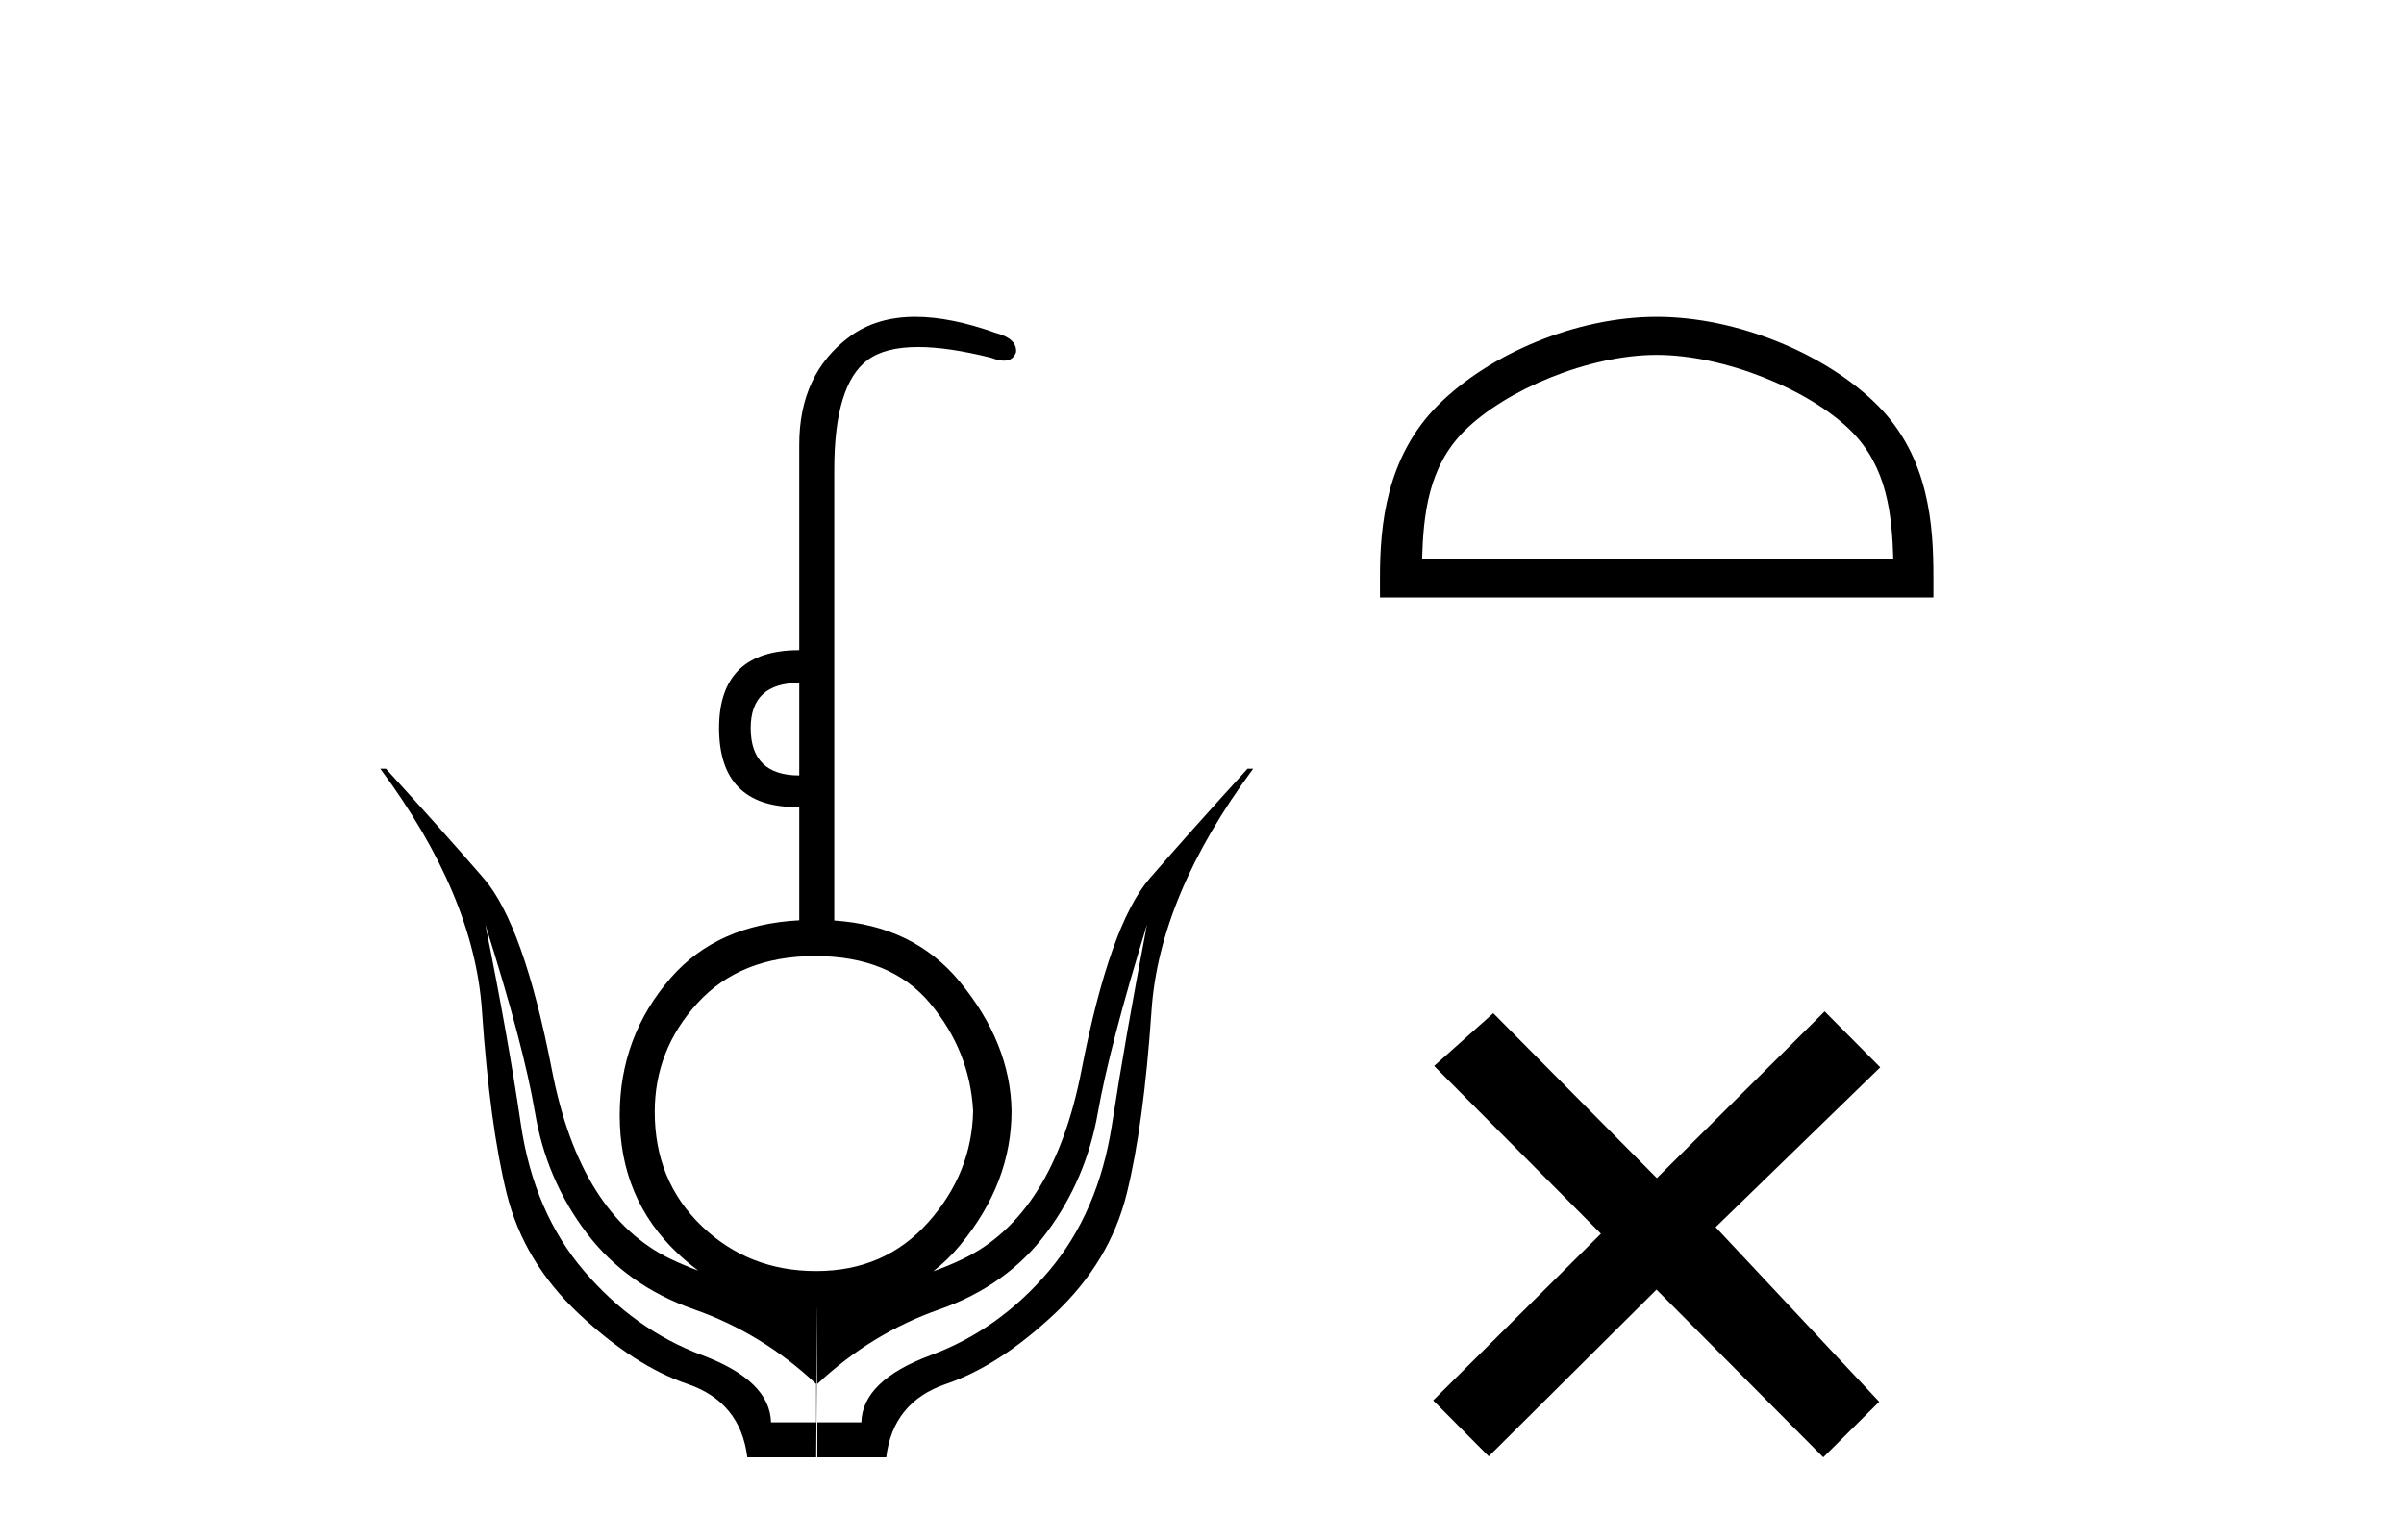
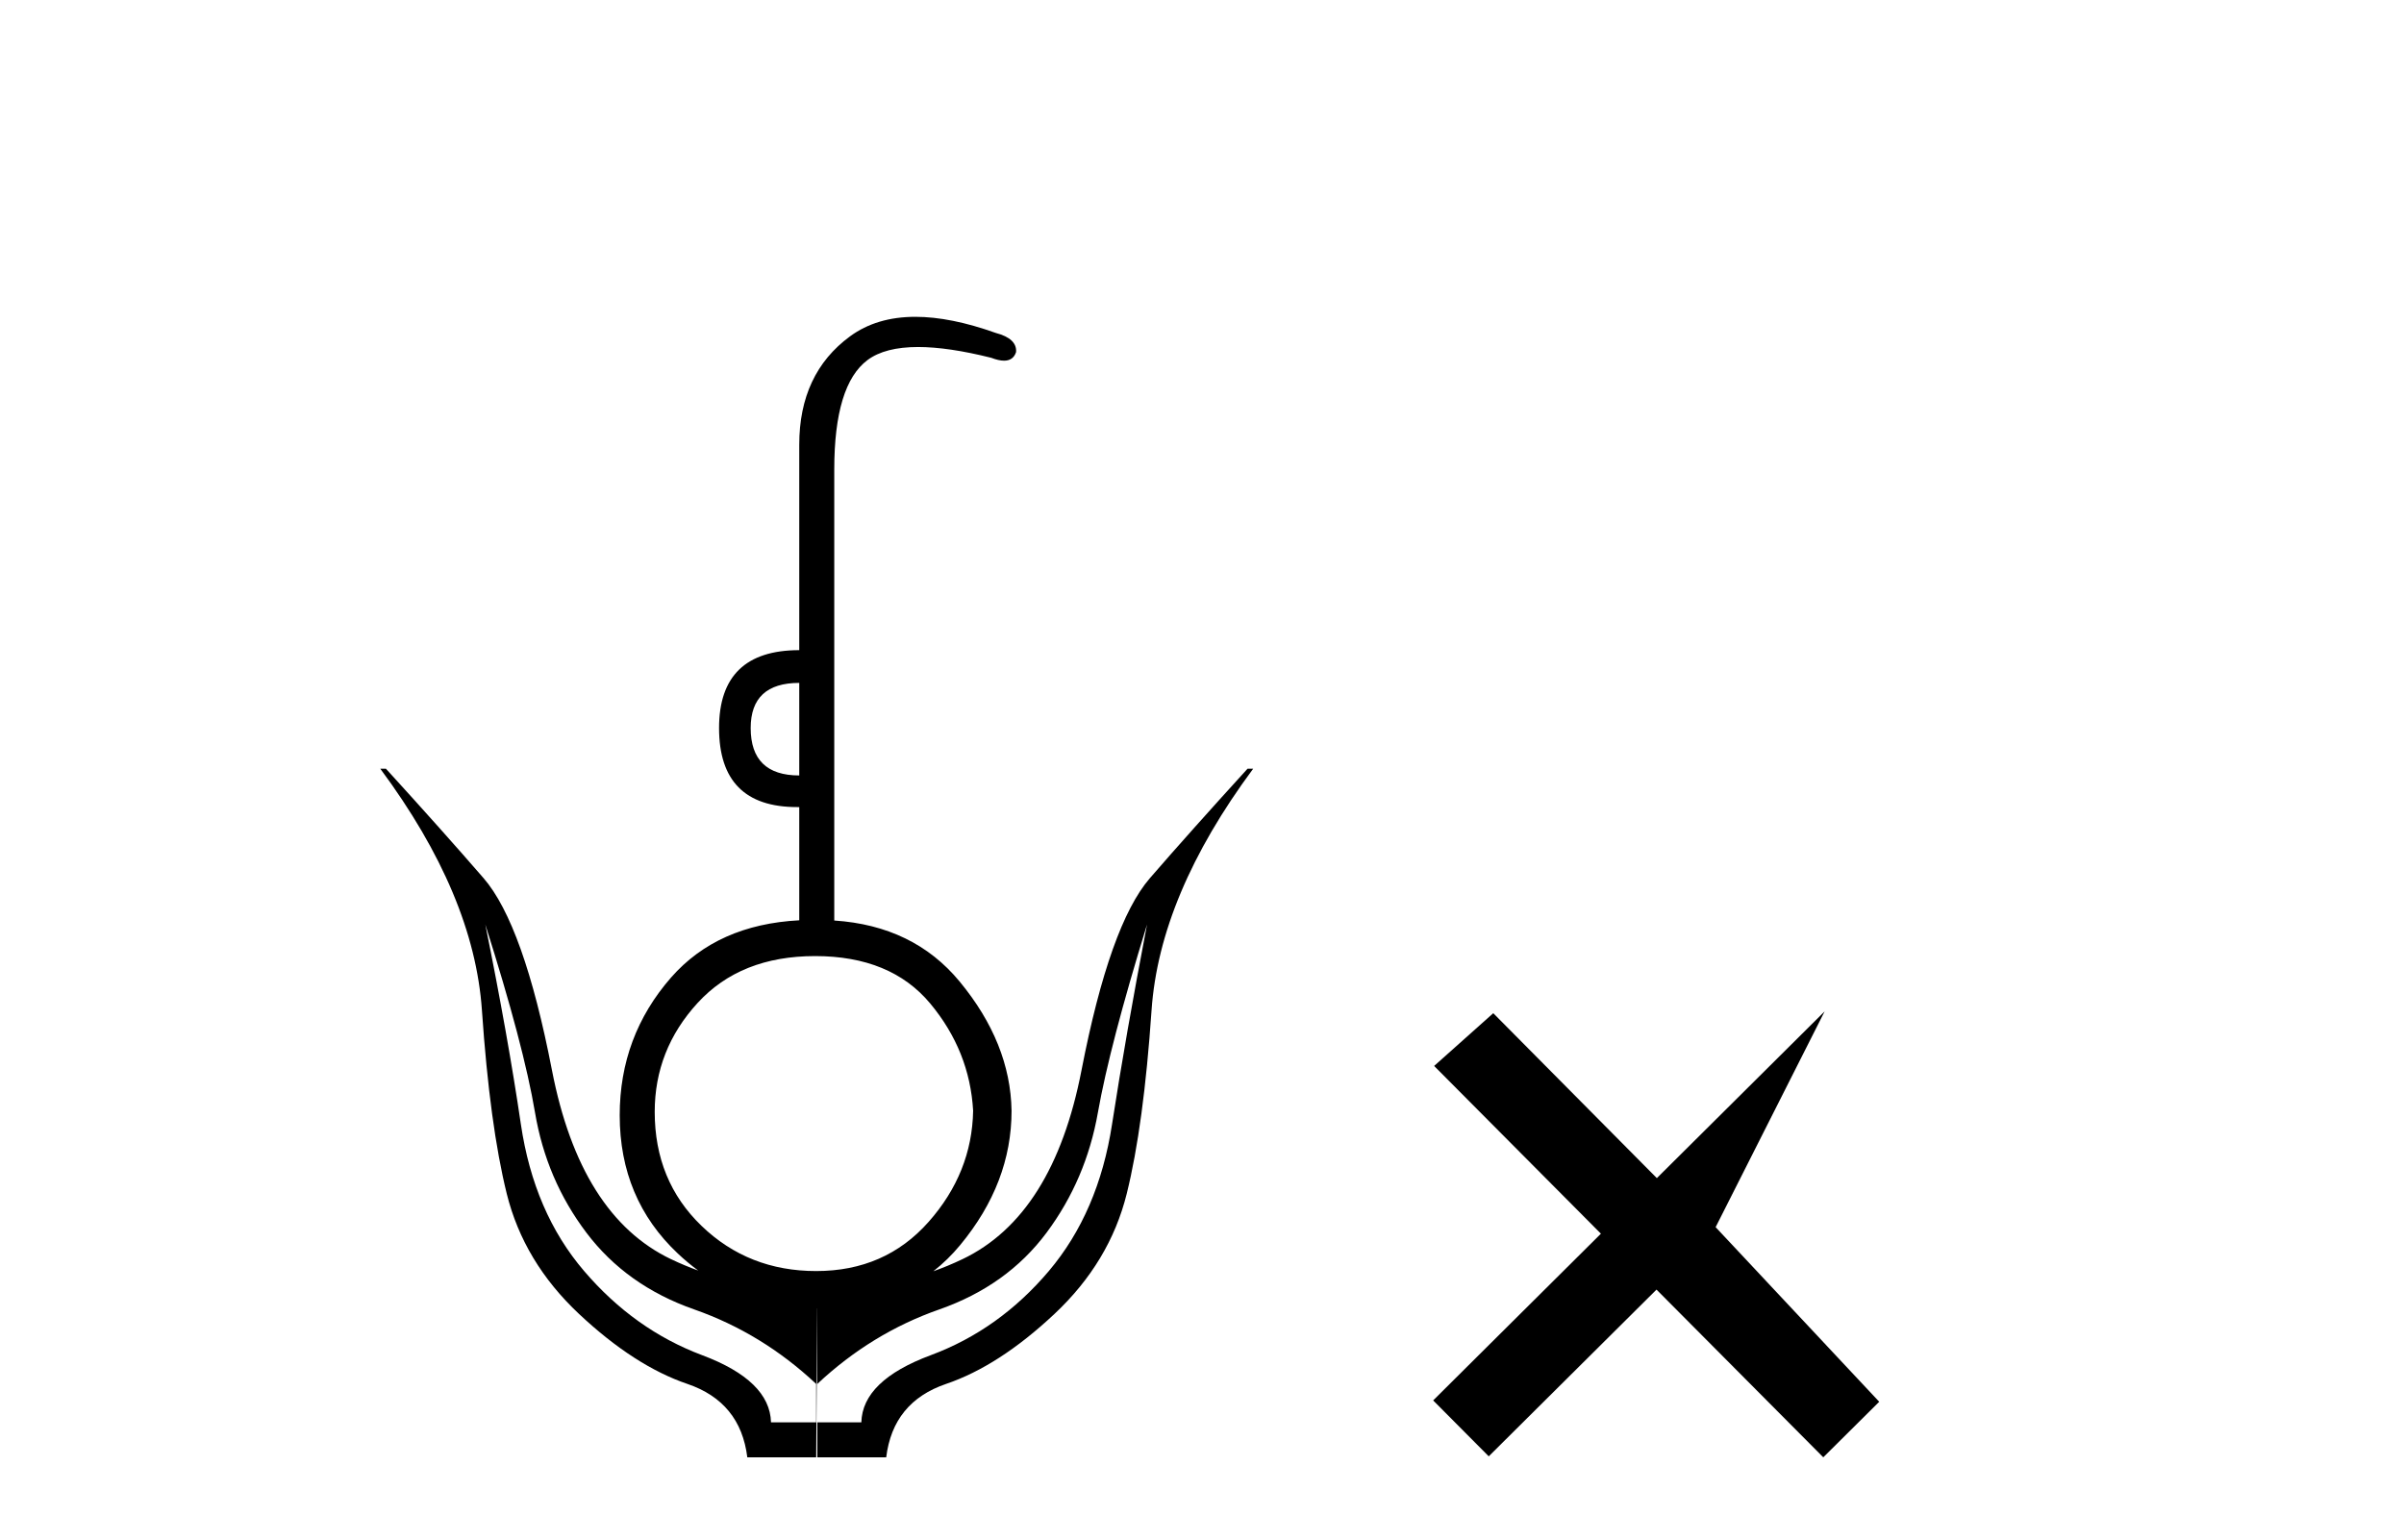
<svg xmlns="http://www.w3.org/2000/svg" width="64.0" height="41.0">
  <path d="M 21.278 18.186 L 21.278 20.651 C 20.416 20.651 19.985 20.23 19.985 19.388 C 19.985 18.587 20.416 18.186 21.278 18.186 ZM 18.589 33.836 L 18.589 33.836 C 18.589 33.836 18.589 33.836 18.589 33.836 L 18.589 33.836 C 18.589 33.836 18.589 33.836 18.589 33.836 ZM 21.699 25.461 C 23.041 25.461 24.064 25.882 24.765 26.724 C 25.466 27.566 25.847 28.518 25.907 29.58 C 25.887 30.682 25.492 31.669 24.72 32.541 C 23.948 33.413 22.951 33.849 21.729 33.849 C 20.526 33.849 19.509 33.448 18.677 32.646 C 17.845 31.845 17.43 30.833 17.43 29.61 C 17.43 28.508 17.81 27.541 18.572 26.709 C 19.334 25.877 20.376 25.461 21.699 25.461 ZM 24.847 33.855 C 24.847 33.855 24.847 33.855 24.847 33.855 L 24.847 33.855 C 24.847 33.855 24.847 33.855 24.847 33.855 ZM 12.92 24.619 C 13.601 26.764 14.042 28.432 14.243 29.625 C 14.443 30.818 14.899 31.885 15.611 32.827 C 16.322 33.769 17.279 34.45 18.482 34.871 C 19.684 35.292 20.767 35.953 21.729 36.855 L 21.729 37.877 L 20.526 37.877 C 20.506 37.136 19.895 36.54 18.692 36.089 C 17.49 35.638 16.442 34.891 15.551 33.849 C 14.659 32.807 14.098 31.504 13.867 29.941 C 13.637 28.377 13.321 26.604 12.92 24.619 ZM 24.369 8.437 C 23.683 8.437 23.103 8.61 22.631 8.956 C 21.729 9.618 21.278 10.58 21.278 11.843 L 21.278 17.314 C 19.855 17.314 19.143 18.006 19.143 19.388 C 19.143 20.792 19.835 21.493 21.219 21.493 C 21.238 21.493 21.258 21.493 21.278 21.493 L 21.278 24.508 L 21.278 24.508 C 19.826 24.584 18.689 25.092 17.865 26.032 C 16.954 27.075 16.498 28.297 16.498 29.7 C 16.498 31.183 17.014 32.411 18.046 33.383 C 18.221 33.548 18.402 33.699 18.589 33.836 L 18.589 33.836 C 18.355 33.751 18.114 33.652 17.866 33.533 L 17.866 33.533 C 17.866 33.533 17.865 33.533 17.865 33.533 C 16.252 32.762 15.195 31.083 14.694 28.498 C 14.193 25.912 13.586 24.209 12.875 23.387 C 12.163 22.565 11.297 21.593 10.274 20.471 L 10.124 20.471 C 11.788 22.715 12.69 24.86 12.83 26.904 C 12.97 28.949 13.191 30.577 13.491 31.79 C 13.792 33.002 14.433 34.069 15.415 34.991 C 16.397 35.913 17.359 36.535 18.301 36.855 C 19.243 37.176 19.774 37.827 19.895 38.809 L 21.729 38.809 L 21.757 34.841 L 21.757 34.841 C 21.757 34.841 21.758 34.841 21.759 34.841 L 21.759 36.855 C 22.721 35.953 23.803 35.292 25.006 34.871 C 26.208 34.45 27.16 33.769 27.862 32.827 C 28.563 31.885 29.019 30.818 29.229 29.625 C 29.44 28.432 29.876 26.764 30.537 24.619 L 30.537 24.619 C 30.156 26.604 29.846 28.377 29.605 29.941 C 29.365 31.504 28.803 32.807 27.922 33.849 C 27.04 34.891 25.993 35.638 24.78 36.089 C 23.567 36.54 22.951 37.136 22.931 37.877 L 21.759 37.877 L 21.759 38.809 L 23.593 38.809 C 23.713 37.827 24.244 37.176 25.186 36.855 C 26.128 36.535 27.09 35.913 28.072 34.991 C 29.054 34.069 29.695 33.002 29.996 31.79 C 30.297 30.577 30.517 28.949 30.657 26.904 C 30.798 24.86 31.7 22.715 33.363 20.471 L 33.213 20.471 C 32.191 21.593 31.324 22.565 30.612 23.387 C 29.901 24.209 29.295 25.912 28.793 28.498 C 28.292 31.083 27.235 32.762 25.622 33.533 C 25.622 33.533 25.622 33.533 25.621 33.533 L 25.621 33.533 C 25.354 33.661 25.096 33.766 24.847 33.855 L 24.847 33.855 C 25.105 33.653 25.344 33.421 25.562 33.157 C 26.474 32.055 26.93 30.863 26.93 29.58 C 26.91 28.377 26.449 27.23 25.547 26.138 C 24.73 25.149 23.618 24.607 22.21 24.514 L 22.21 24.514 L 22.21 12.504 C 22.21 11.001 22.505 10.029 23.096 9.588 C 23.406 9.357 23.855 9.241 24.442 9.241 C 24.976 9.241 25.625 9.337 26.388 9.528 C 26.521 9.579 26.635 9.605 26.73 9.605 C 26.893 9.605 26.999 9.529 27.05 9.377 C 27.07 9.137 26.889 8.966 26.509 8.866 C 25.707 8.58 24.994 8.437 24.369 8.437 Z" style="fill:#000000;stroke:none" />
-   <path d="M 44.105 9.451 C 45.917 9.451 48.186 10.382 49.283 11.48 C 50.244 12.44 50.369 13.713 50.404 14.896 L 37.859 14.896 C 37.894 13.713 38.02 12.44 38.98 11.48 C 40.078 10.382 42.293 9.451 44.105 9.451 ZM 44.105 8.437 C 41.955 8.437 39.642 9.43 38.286 10.786 C 36.895 12.176 36.738 14.007 36.738 15.377 L 36.738 15.911 L 51.472 15.911 L 51.472 15.377 C 51.472 14.007 51.368 12.176 49.977 10.786 C 48.622 9.43 46.255 8.437 44.105 8.437 Z" style="fill:#000000;stroke:none" />
-   <path d="M 44.109 31.374 L 39.754 26.982 L 38.18 28.387 L 42.62 32.854 L 38.154 37.294 L 39.634 38.783 L 44.1 34.343 L 48.54 38.809 L 50.029 37.33 L 45.674 32.68 L 50.056 28.423 L 48.576 26.934 L 44.109 31.374 Z" style="fill:#000000;stroke:none" />
+   <path d="M 44.109 31.374 L 39.754 26.982 L 38.18 28.387 L 42.62 32.854 L 38.154 37.294 L 39.634 38.783 L 44.1 34.343 L 48.54 38.809 L 50.029 37.33 L 45.674 32.68 L 48.576 26.934 L 44.109 31.374 Z" style="fill:#000000;stroke:none" />
</svg>